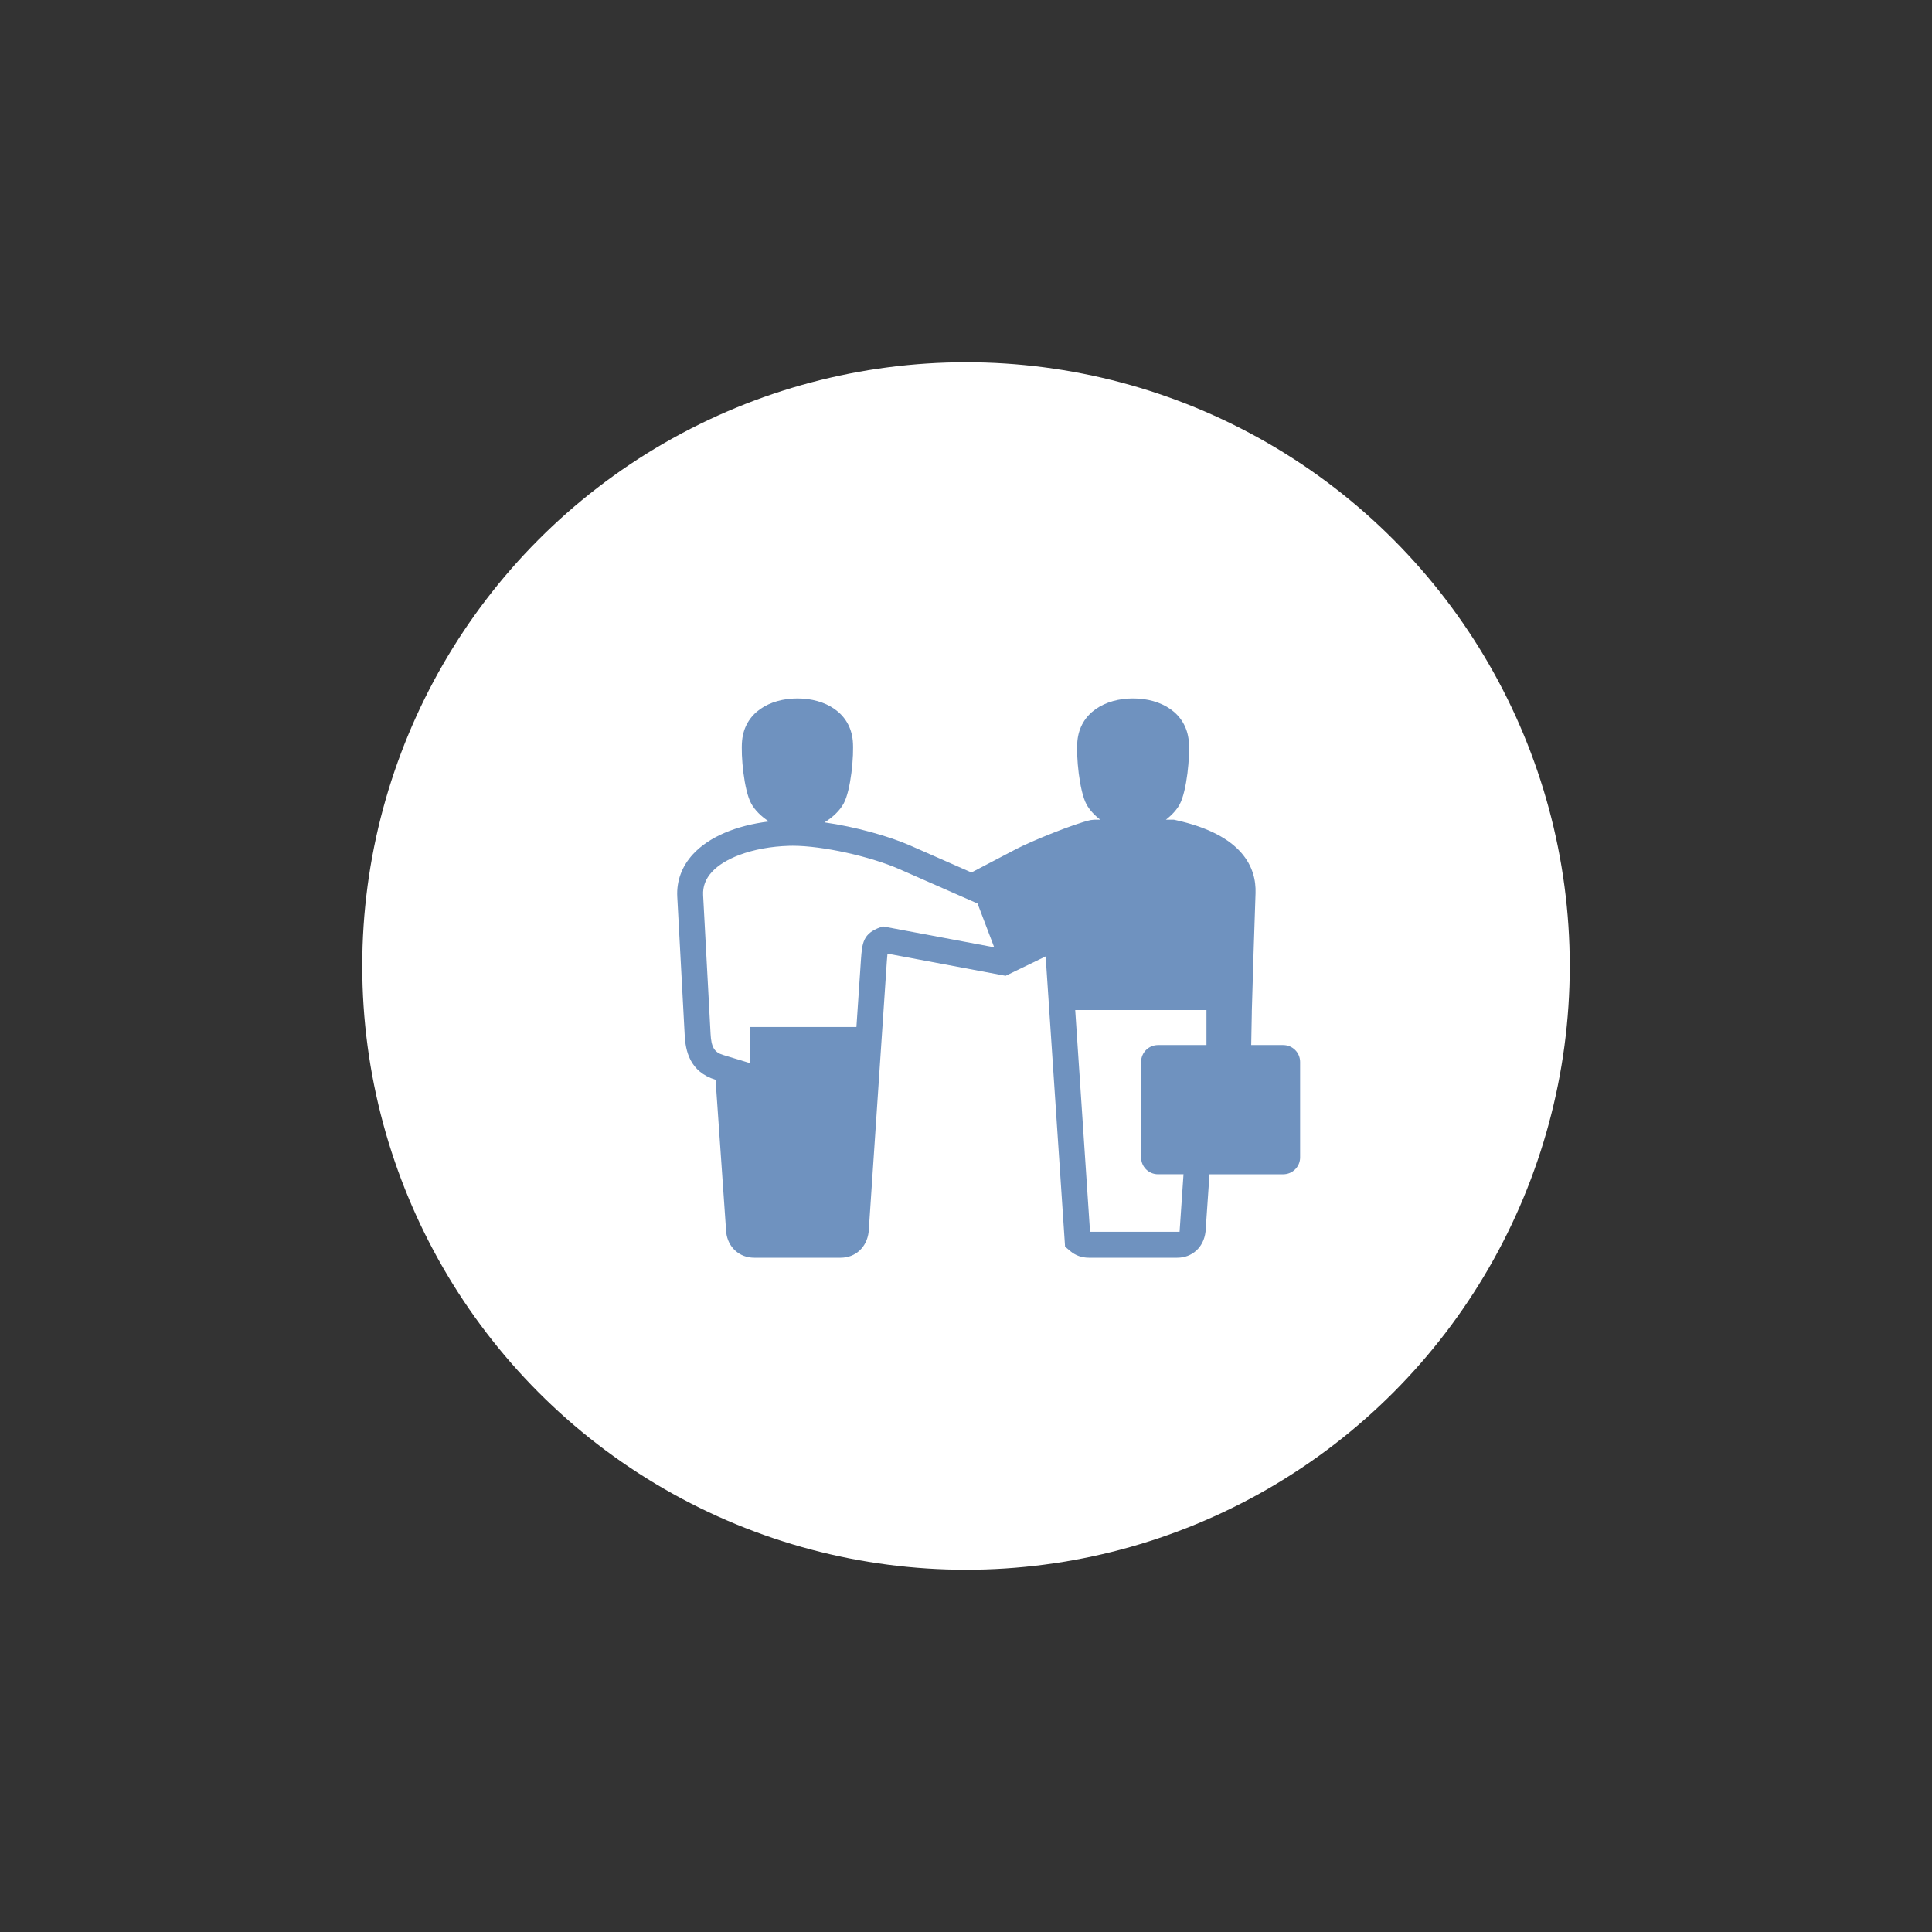
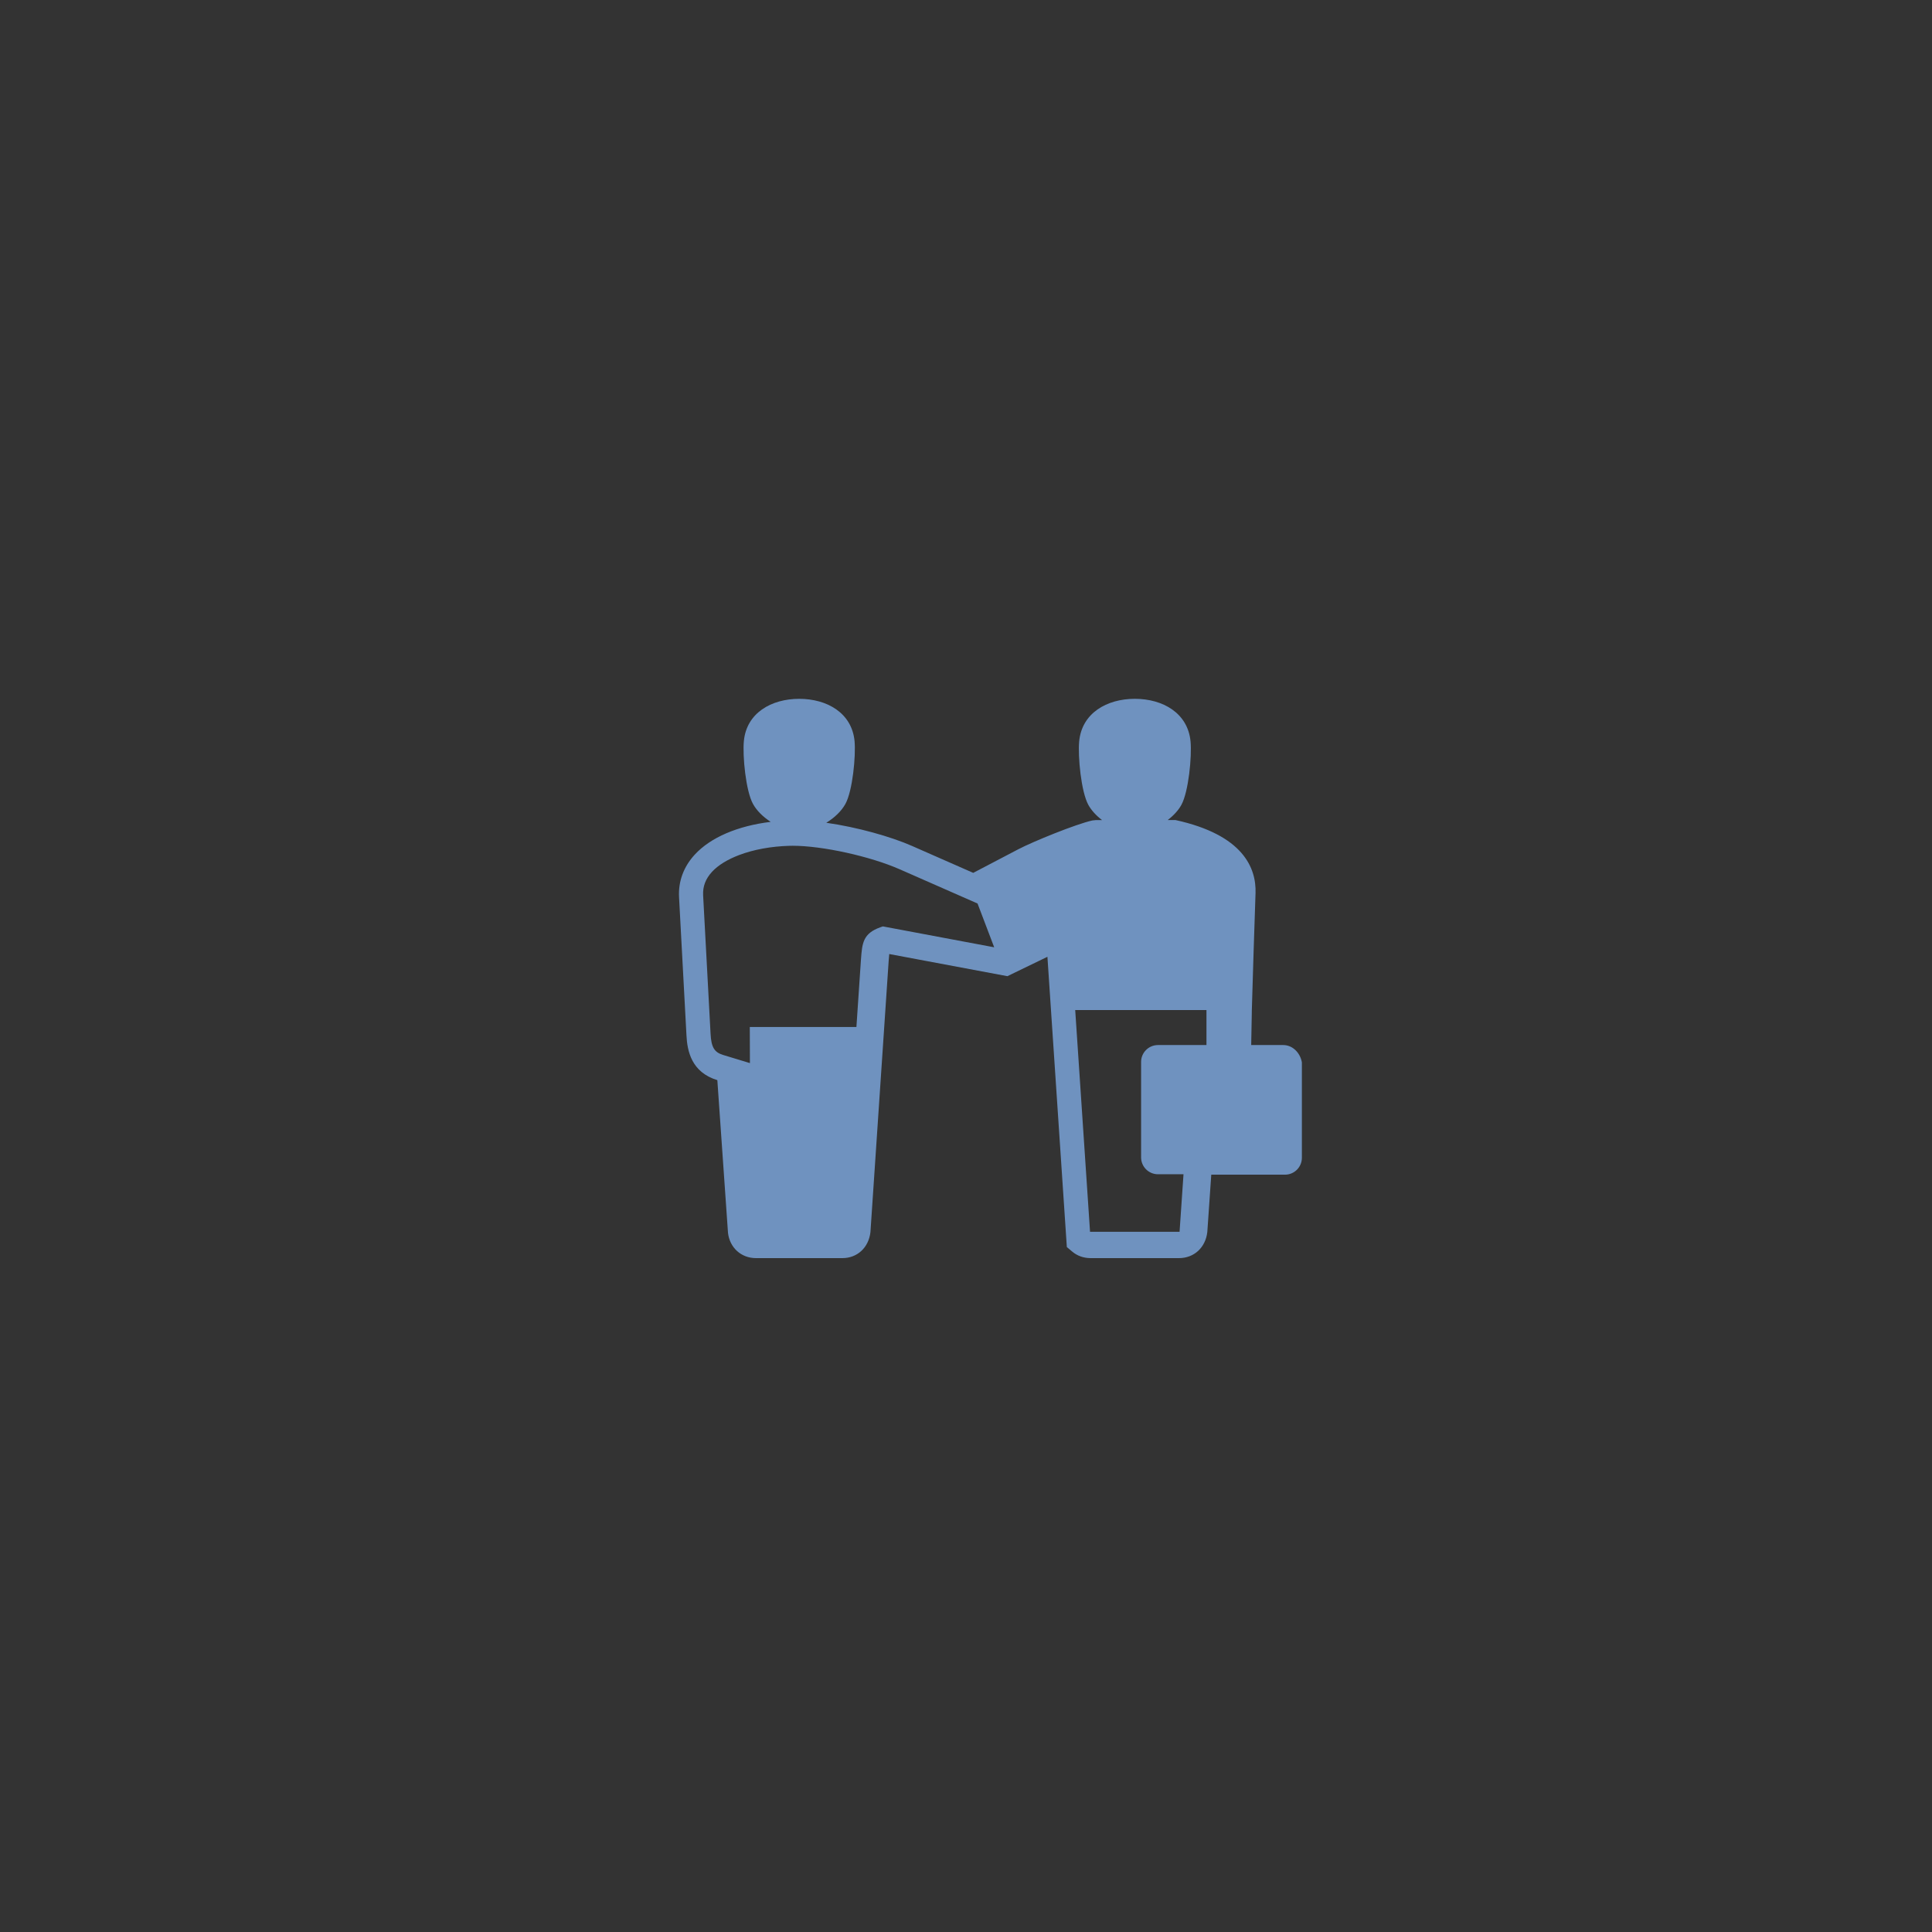
<svg xmlns="http://www.w3.org/2000/svg" version="1.1" x="0px" y="0px" width="160px" height="160px" viewBox="0 0 160 160" enable-background="new 0 0 160 160" xml:space="preserve">
  <rect x="0" y="0" width="160" height="160" fill="#333333" stroke="none" />
  <g id="Circle">
-     <circle fill="#FFFFFF" cx="80" cy="80" r="50" />
-   </g>
+     </g>
  <g id="Icon">
-     <path fill="#6F92BF" d="M106.272,86.547h-2.653l0.051-2.737h-0.003c0.092-3.254,0.205-6.718,0.311-9.844   c0.07-2.083-1.021-4.824-6.622-6.052l-0.147-0.032h-0.653c0.489-0.375,0.89-0.811,1.134-1.258c0.601-1.103,0.873-4.013,0.76-5.245   c-0.219-2.359-2.297-3.538-4.614-3.538c-2.319,0-4.396,1.179-4.612,3.538c-0.113,1.232,0.159,4.143,0.76,5.245   c0.246,0.447,0.646,0.885,1.137,1.26h-0.511l-0.298,0.032c-1.354,0.299-4.92,1.75-6.143,2.392l-3.717,1.947l-5.072-2.231   c-1.75-0.77-4.535-1.555-7.099-1.918c0.698-0.425,1.271-0.985,1.586-1.562c0.599-1.092,0.868-3.975,0.758-5.194   c-0.22-2.339-2.282-3.508-4.585-3.508c-2.307,0-4.369,1.169-4.584,3.508c-0.113,1.22,0.155,4.103,0.756,5.194   c0.296,0.544,0.822,1.071,1.467,1.486c-2.726,0.332-4.973,1.283-6.289,2.713c-0.92,0.998-1.37,2.214-1.302,3.515l0.616,11.467   c0.065,1.272,0.402,3.041,2.556,3.696l0.882,12.639c0.139,1.236,1.093,2.1,2.318,2.1h7.158c1.225,0,2.177-0.863,2.322-2.161   l1.507-22.428c0.015-0.205,0.031-0.425,0.05-0.594l9.783,1.834l3.316-1.606l1.608,24.039l0.45,0.379   c0.418,0.352,0.943,0.537,1.523,0.537h7.316c1.238,0,2.199-0.867,2.345-2.167l0.327-4.744h2.839h3.269   c0.77,0,1.396-0.626,1.396-1.396v-7.909C107.669,87.172,107.042,86.547,106.272,86.547z M73.113,76.72l-0.192,0.068   c-1.459,0.514-1.52,1.322-1.619,2.661l-0.377,5.602h-8.83l0.01,2.991l-2.223-0.676c-0.728-0.221-0.979-0.647-1.036-1.753   l-0.616-11.468c-0.038-0.729,0.203-1.366,0.737-1.946c0.5-0.543,1.28-1.024,2.257-1.393c1.201-0.453,2.637-0.716,4.15-0.759   l0.282-0.004c2.449,0,6.419,0.874,8.856,1.949l6.444,2.833l1.379,3.626L73.113,76.72z M97.687,102.012h-7.415l-1.228-18.365h10.87   v2.9h-0.625h-0.498h-2.777h-0.117c-0.77,0-1.396,0.625-1.396,1.395v7.909c0,0.771,0.627,1.396,1.396,1.396h0.117h1.373h0.626   L97.687,102.012z" />
+     <path fill="#6F92BF" d="M106.272,86.547h-2.653l0.051-2.737h-0.003c0.092-3.254,0.205-6.718,0.311-9.844   c0.07-2.083-1.021-4.824-6.622-6.052h-0.653c0.489-0.375,0.89-0.811,1.134-1.258c0.601-1.103,0.873-4.013,0.76-5.245   c-0.219-2.359-2.297-3.538-4.614-3.538c-2.319,0-4.396,1.179-4.612,3.538c-0.113,1.232,0.159,4.143,0.76,5.245   c0.246,0.447,0.646,0.885,1.137,1.26h-0.511l-0.298,0.032c-1.354,0.299-4.92,1.75-6.143,2.392l-3.717,1.947l-5.072-2.231   c-1.75-0.77-4.535-1.555-7.099-1.918c0.698-0.425,1.271-0.985,1.586-1.562c0.599-1.092,0.868-3.975,0.758-5.194   c-0.22-2.339-2.282-3.508-4.585-3.508c-2.307,0-4.369,1.169-4.584,3.508c-0.113,1.22,0.155,4.103,0.756,5.194   c0.296,0.544,0.822,1.071,1.467,1.486c-2.726,0.332-4.973,1.283-6.289,2.713c-0.92,0.998-1.37,2.214-1.302,3.515l0.616,11.467   c0.065,1.272,0.402,3.041,2.556,3.696l0.882,12.639c0.139,1.236,1.093,2.1,2.318,2.1h7.158c1.225,0,2.177-0.863,2.322-2.161   l1.507-22.428c0.015-0.205,0.031-0.425,0.05-0.594l9.783,1.834l3.316-1.606l1.608,24.039l0.45,0.379   c0.418,0.352,0.943,0.537,1.523,0.537h7.316c1.238,0,2.199-0.867,2.345-2.167l0.327-4.744h2.839h3.269   c0.77,0,1.396-0.626,1.396-1.396v-7.909C107.669,87.172,107.042,86.547,106.272,86.547z M73.113,76.72l-0.192,0.068   c-1.459,0.514-1.52,1.322-1.619,2.661l-0.377,5.602h-8.83l0.01,2.991l-2.223-0.676c-0.728-0.221-0.979-0.647-1.036-1.753   l-0.616-11.468c-0.038-0.729,0.203-1.366,0.737-1.946c0.5-0.543,1.28-1.024,2.257-1.393c1.201-0.453,2.637-0.716,4.15-0.759   l0.282-0.004c2.449,0,6.419,0.874,8.856,1.949l6.444,2.833l1.379,3.626L73.113,76.72z M97.687,102.012h-7.415l-1.228-18.365h10.87   v2.9h-0.625h-0.498h-2.777h-0.117c-0.77,0-1.396,0.625-1.396,1.395v7.909c0,0.771,0.627,1.396,1.396,1.396h0.117h1.373h0.626   L97.687,102.012z" />
  </g>
</svg>